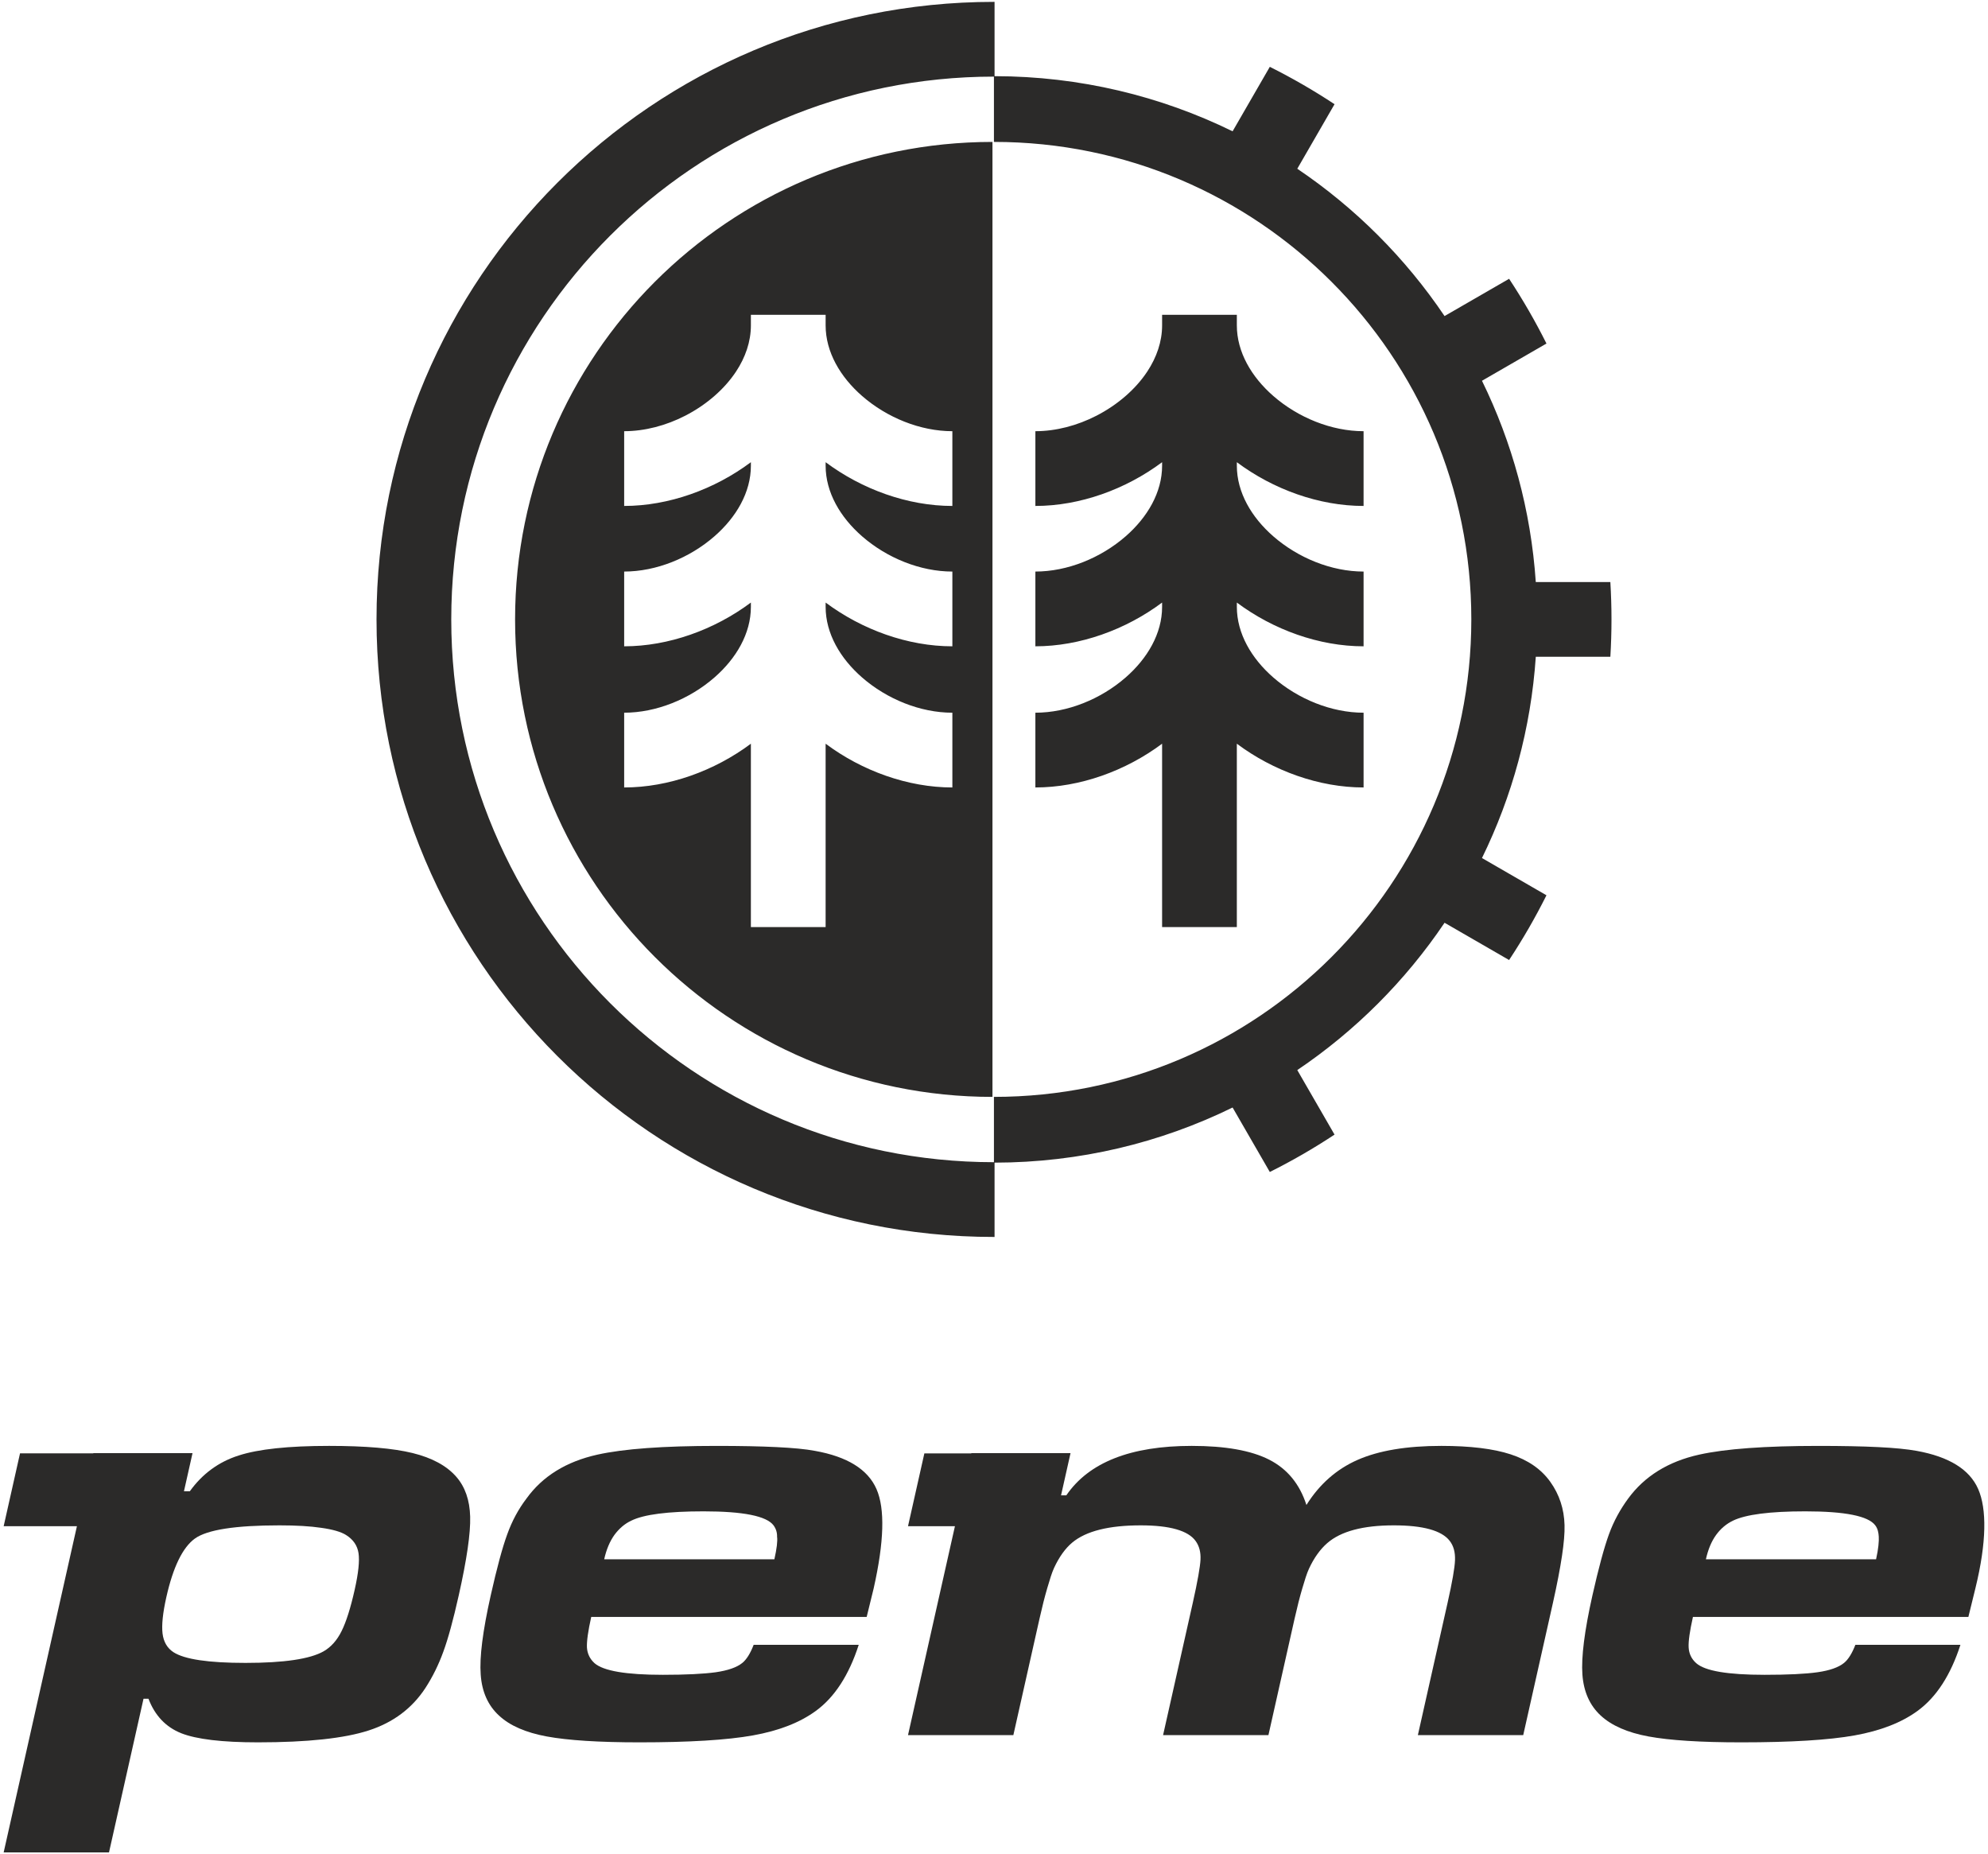
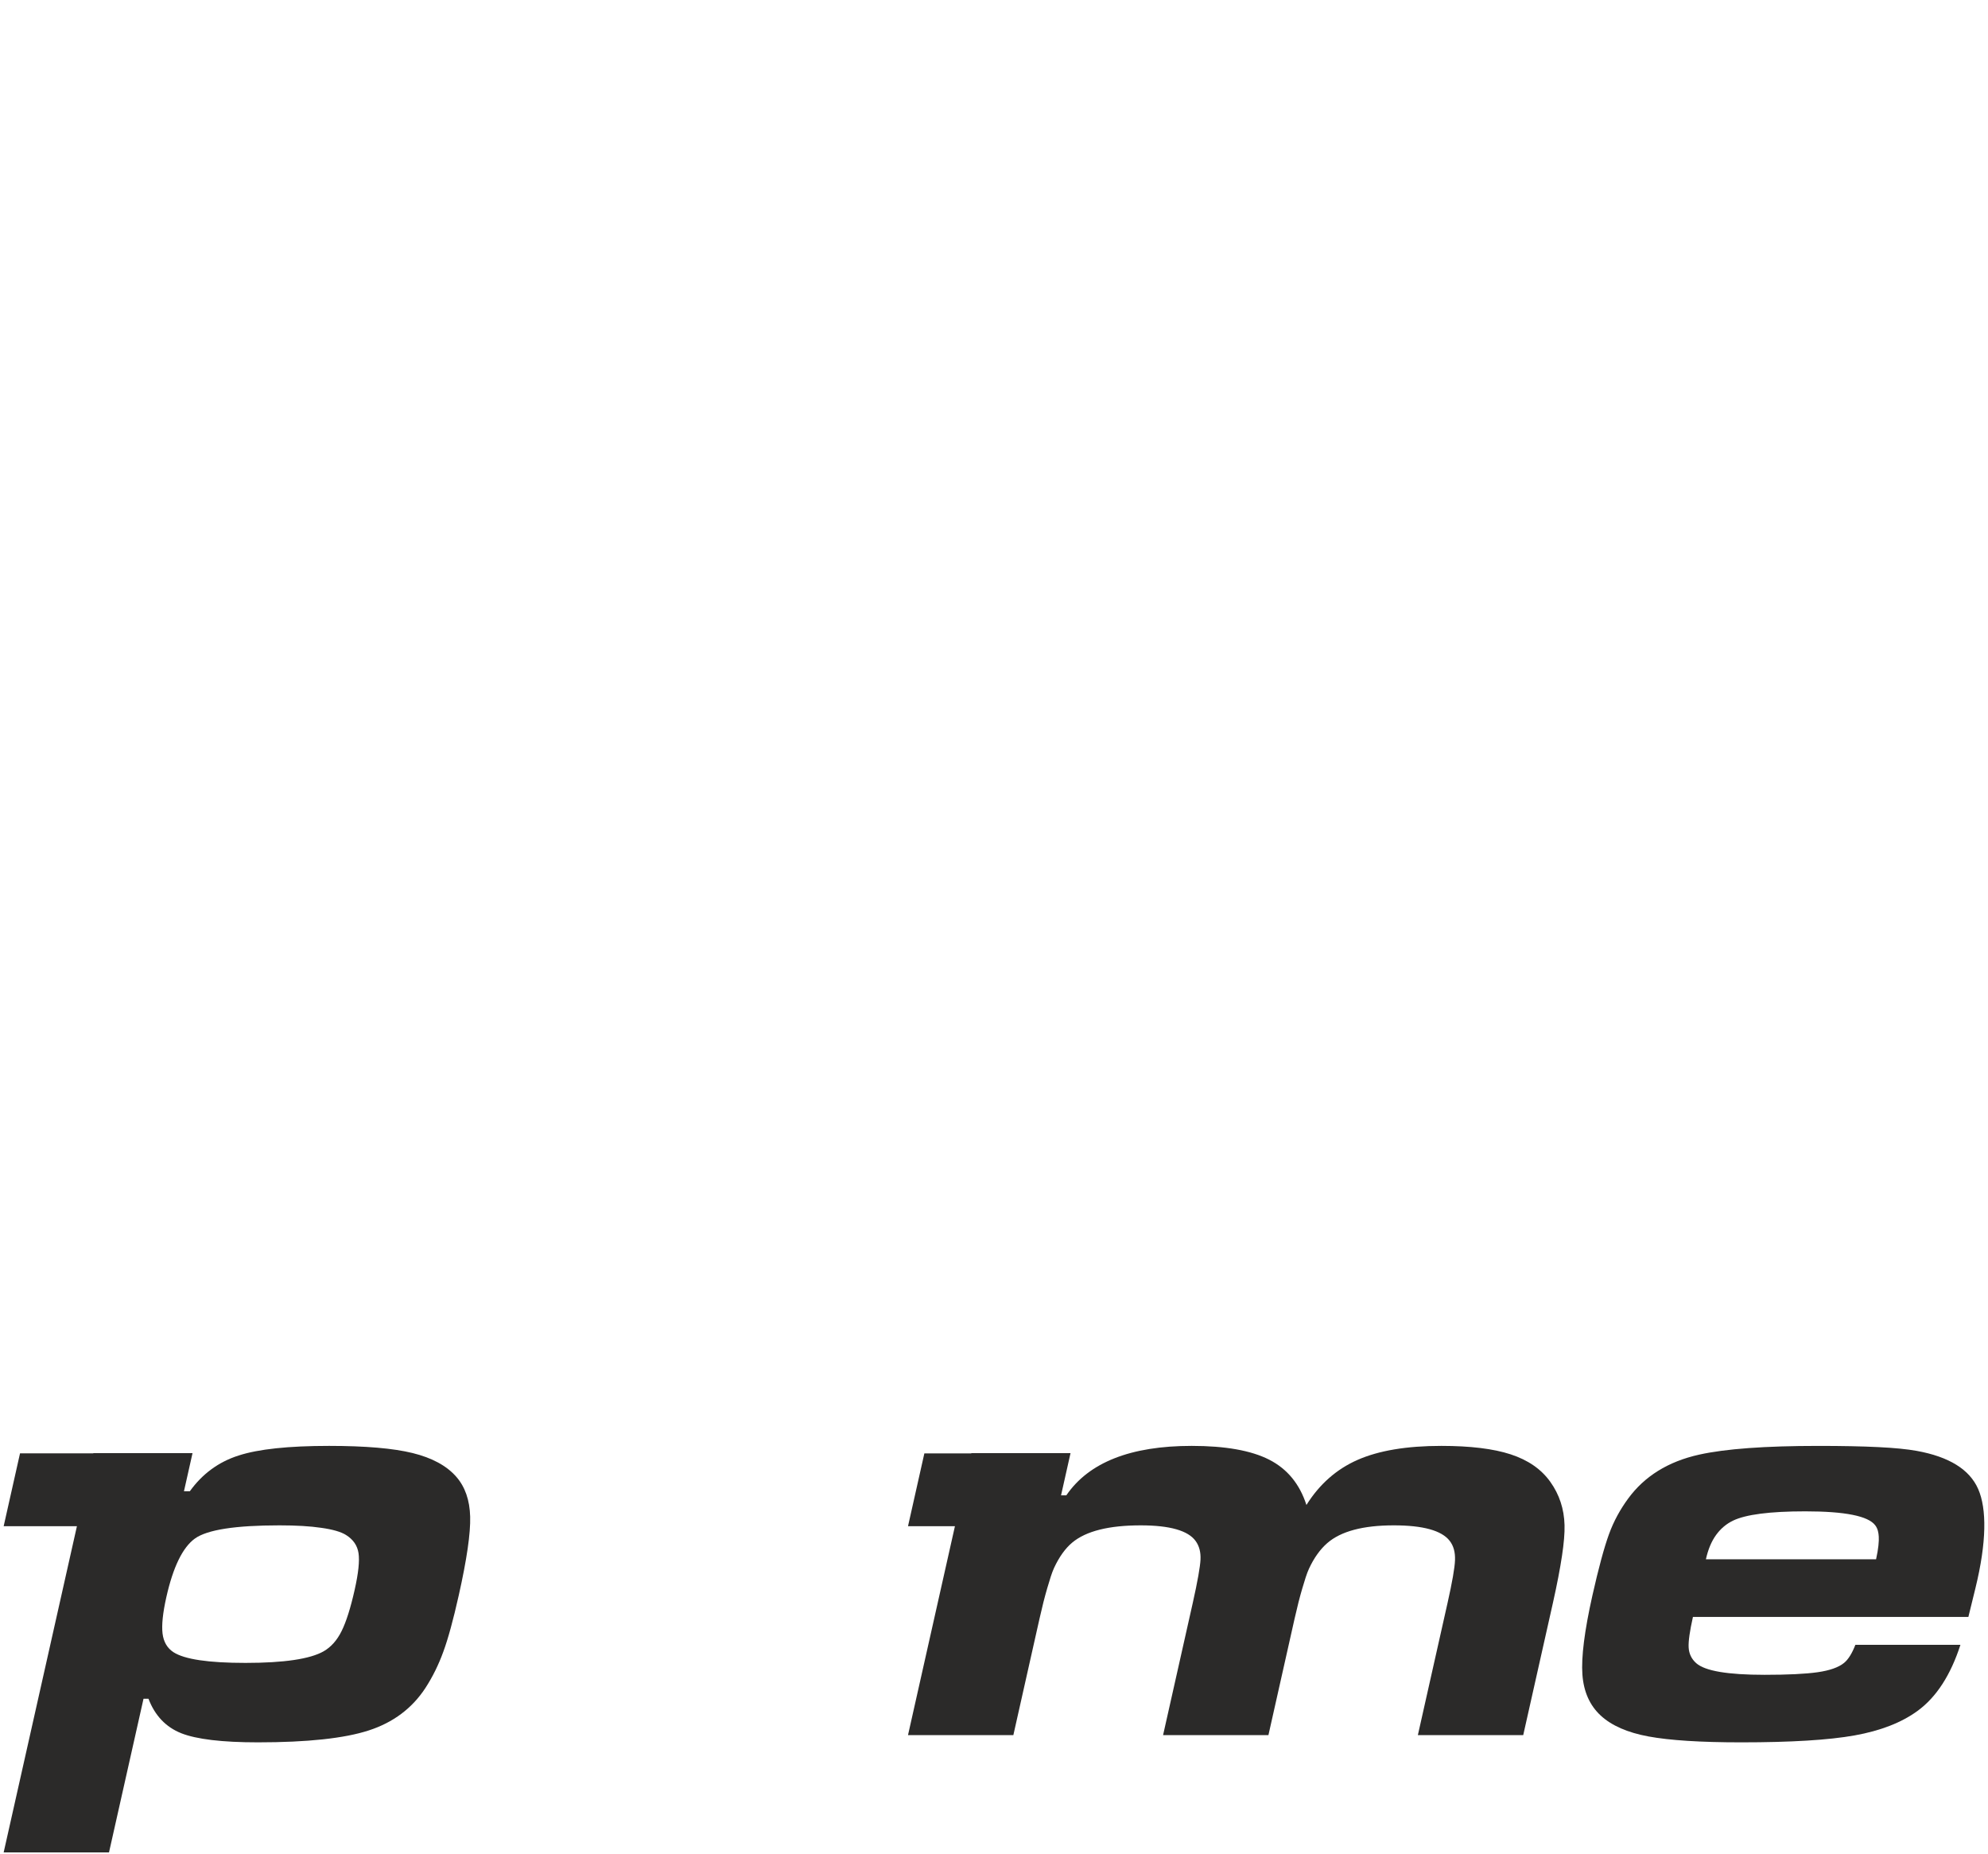
<svg xmlns="http://www.w3.org/2000/svg" xml:space="preserve" width="1571px" height="1465px" version="1.1" style="shape-rendering:geometricPrecision; text-rendering:geometricPrecision; image-rendering:optimizeQuality; fill-rule:evenodd; clip-rule:evenodd" viewBox="0 0 1571 1464.69">
  <defs>
    <style type="text/css">
   
    .fil0 {fill:#2B2A29}
    .fil1 {fill:#2B2A29;fill-rule:nonzero}
   
  </style>
  </defs>
  <g id="Ebene_x0020_1">
-     <path class="fil0" d="M785.45 60.38c-118.43,0 -225.64,48 -303.24,125.6 -77.61,77.61 -125.61,184.82 -125.61,303.24 0,118.43 48,225.64 125.61,303.24 77.6,77.61 184.81,125.61 303.24,125.61l0 -51.6c104.17,0 198.49,-42.22 266.75,-110.49 68.27,-68.27 110.5,-162.58 110.5,-266.76 0,-104.17 -42.23,-198.49 -110.5,-266.75 -68.26,-68.27 -162.58,-110.5 -266.75,-110.5l0 -51.59zm191.96 527.05c28.79,21.51 65.03,34.57 100.15,34.57l0 -59.06c-25.3,0 -51.7,-10.7 -71.37,-27.86 -17.19,-15 -28.78,-34.69 -28.78,-55.74l0 0 0 -3.43c28.79,21.5 65.03,34.57 100.15,34.57l0 -59.06c-25.3,0 -51.7,-10.7 -71.37,-27.86 -17.19,-15 -28.78,-34.7 -28.78,-55.75l0 0 0 -2.79c28.79,21.51 65.03,34.57 100.15,34.57l0 -59.06c-25.3,0 -51.7,-10.7 -71.37,-27.86 -17.19,-15 -28.78,-34.7 -28.78,-55.74l0 0 0 -8.36 -29.09 0 -0.44 0 -29.53 0 0 8.36c0,12.9 -4.36,25.3 -11.69,36.42 -4.63,7.01 -10.44,13.52 -17.09,19.32 -6.97,6.08 -14.79,11.35 -23.1,15.62 -15.14,7.78 -31.93,12.24 -48.26,12.24l0 59.06c35.11,0 71.35,-13.06 100.14,-34.57l0 2.79c0,21.05 -11.59,40.75 -28.78,55.75 -19.67,17.16 -46.07,27.86 -71.36,27.86l0 59.06c35.11,0 71.35,-13.07 100.14,-34.57l0 3.43c0,21.05 -11.59,40.74 -28.78,55.74 -19.67,17.16 -46.07,27.86 -71.36,27.86l0 59.06c35.11,0 71.35,-13.06 100.14,-34.57l0 144.86 29.53 0 29.53 0 0 -144.86zm-324.96 0c28.79,21.51 65.03,34.57 100.15,34.57l0 -59.06c-25.3,0 -51.7,-10.7 -71.37,-27.86 -17.19,-15 -28.78,-34.69 -28.78,-55.74l0 0 0 -3.43c28.79,21.5 65.03,34.57 100.15,34.57l0 -59.06c-25.3,0 -51.7,-10.7 -71.37,-27.87 -17.19,-14.99 -28.78,-34.69 -28.78,-55.74l0 0 0 -2.79c28.79,21.51 65.03,34.57 100.15,34.57l0 -59.06c-25.3,0 -51.7,-10.7 -71.37,-27.86 -17.19,-15 -28.78,-34.7 -28.78,-55.74l0 0 0 -8.36 -29.09 0 -0.44 0 -29.53 0 0 8.36c0,12.9 -4.36,25.3 -11.69,36.42 -4.63,7.01 -10.44,13.52 -17.09,19.32 -6.97,6.08 -14.78,11.35 -23.1,15.62 -15.14,7.78 -31.93,12.24 -48.26,12.24l0 59.06c35.11,0 71.35,-13.06 100.14,-34.57l0 2.79c0,21.05 -11.59,40.75 -28.78,55.74 -19.67,17.17 -46.07,27.87 -71.36,27.87l0 59.06c35.11,0 71.35,-13.07 100.14,-34.57l0 3.43c0,21.05 -11.59,40.74 -28.78,55.74 -19.67,17.16 -46.07,27.86 -71.36,27.86l0 59.06c35.11,0 71.35,-13.06 100.14,-34.57l0 144.86 29.53 0 29.53 0 0 -144.86zm131.84 -475.46c-208.35,0 -377.25,168.9 -377.25,377.25 0,208.35 168.9,377.25 377.25,377.25l0 -754.5zm1.65 806.45l0 58.7 -0.49 0.01c-134.73,0 -256.71,-54.62 -345,-142.91 -88.29,-88.29 -142.91,-210.27 -142.91,-345 0,-134.72 54.62,-256.7 142.91,-344.99 88.29,-88.3 210.27,-142.91 345,-142.91l0.49 0 0 58.7c67.48,0.08 131.32,15.74 188.11,43.56l29.41 -50.94c8.75,4.38 17.43,9.04 26.02,14 8.59,4.96 16.96,10.14 25.13,15.53l-29.44 50.99c22.93,15.47 44.28,33.09 63.77,52.57 19.5,19.51 37.13,40.88 52.61,63.83l51 -29.45c5.39,8.17 10.57,16.55 15.53,25.14 4.96,8.58 9.62,17.26 14,26.01l-50.96 29.42c23.78,48.56 38.67,102.28 42.52,159.01l58.93 0c0.58,9.77 0.89,19.62 0.89,29.53 0,9.92 -0.31,19.76 -0.89,29.53l-58.92 0c-3.86,56.74 -18.75,110.45 -42.53,159.01l50.96 29.42c-4.38,8.76 -9.04,17.43 -14,26.02 -4.96,8.59 -10.14,16.96 -15.53,25.13l-51 -29.44c-15.47,22.95 -33.11,44.32 -52.61,63.82 -19.49,19.49 -40.84,37.11 -63.77,52.58l29.44 50.98c-8.17,5.39 -16.54,10.58 -25.13,15.54 -8.59,4.95 -17.27,9.61 -26.02,13.99l-29.41 -50.94c-56.79,27.83 -120.63,43.49 -188.11,43.56z" />
    <g id="_1821558316816">
      <path class="fil1" d="M1466.2 1299.38l83.01 0c-7.73,23.93 -19.02,41.35 -33.85,52.18 -12.67,9.25 -29.18,15.69 -49.7,19.38 -20.53,3.69 -50.44,5.49 -89.67,5.49 -32.17,0 -56.53,-1.57 -73.18,-4.63 -16.66,-3.06 -29.27,-8.6 -37.87,-16.55 -8.62,-7.97 -13.47,-18.76 -14.46,-32.41 -0.98,-13.58 1.62,-34.45 7.91,-62.46 4.87,-21.65 9.23,-37.73 13.04,-48.25 3.83,-10.58 9.04,-19.9 15.23,-28.33 12.81,-17.46 31.35,-29.19 56.05,-34.68 20.81,-4.63 52.24,-6.91 94.45,-6.91 18.52,0 34.22,0.32 47.1,0.95 12.89,0.62 23.02,1.64 30.4,2.98 25.57,4.62 41.83,14.67 48.61,30.21 6.79,15.53 6.75,41.83 -2.24,78.46l-5.53 22.52 -217.66 0c-2.52,11.22 -3.67,19.23 -3.39,24.17 0.27,4.86 2.24,9.07 6,12.39 6.98,6.18 25.01,9.18 53.96,9.18 18.29,0 32.26,-0.66 41.89,-2.03 9.66,-1.38 16.64,-3.85 20.96,-7.38 3.36,-2.75 6.32,-7.53 8.94,-14.28zm16.35 -67.56c1.92,-8.55 2.34,-14.49 2.13,-17.89 -0.19,-3.21 -0.75,-6.23 -2.77,-8.94 -5.52,-7.41 -23.96,-11.07 -55.27,-11.07 -28.17,0 -47.2,2.51 -57.21,7.38 -5.14,2.5 -9.59,6.17 -13.27,11.22 -3.69,5.07 -6.34,11.45 -8.1,19.3l134.49 0z" />
      <path class="fil1" d="M767.59 1147.94l78.38 0 -7.49 33.35 4.16 0c17.78,-26.05 50.84,-39.08 99.09,-39.08 26.52,0 46.98,3.61 61.27,10.91 14.28,7.3 24.08,19.22 29.39,35.78 10.27,-16.4 23.79,-28.31 40.4,-35.62 16.73,-7.36 38.74,-11.07 66.2,-11.07 22.84,0 41.09,2.21 54.76,6.67 13.75,4.49 24.21,11.7 31.37,21.74 7.16,10.04 10.9,21.42 11.24,34.13 0.18,6.28 -0.51,14.35 -2.01,24.32 -1.49,9.96 -3.86,22.45 -7.24,37.51l-23.39 104.12 -83.26 0 23.39 -104.12c3.76,-16.71 5.76,-28.09 5.96,-34.21 0.21,-6.2 -1.15,-11.23 -4.27,-15.22 -6.33,-8.1 -21.04,-12.16 -44.11,-12.16 -24.24,0 -41.82,4.66 -52.59,14.04 -5.53,4.82 -10.41,11.56 -14.41,20.17 -1.77,3.79 -3.38,9.1 -5.35,15.77 -1.97,6.67 -3.99,14.59 -6.05,23.77l-20.66 91.96 -83.25 0 23.39 -104.12c3.97,-17.65 5.91,-29.11 6.17,-34.45 0.29,-5.89 -0.93,-10.71 -3.83,-14.75 -5.88,-8.2 -20.28,-12.39 -43.43,-12.39 -24.95,0 -43.08,4.44 -54.05,13.57 -5.53,4.61 -10.34,11.33 -14.38,20.01 -1.73,3.72 -3.38,9.1 -5.38,15.93 -2.01,6.82 -4.06,14.91 -6.15,24.24l-20.66 91.96 -83.25 0 37.08 -165.05 -37.08 0 12.92 -57.53 37.08 0 0.04 -0.18z" />
-       <path class="fil1" d="M595.58 1299.38l83.02 0c-7.73,23.93 -19.02,41.35 -33.85,52.18 -12.67,9.26 -29.18,15.69 -49.71,19.38 -20.52,3.69 -50.43,5.49 -89.66,5.49 -32.17,0 -56.53,-1.57 -73.19,-4.63 -16.65,-3.06 -29.31,-8.55 -37.87,-16.55 -8.65,-7.93 -13.52,-18.76 -14.45,-32.41 -1.03,-13.57 1.62,-34.45 7.91,-62.46 4.86,-21.65 9.18,-37.74 13.04,-48.25 3.79,-10.6 8.89,-20.01 15.23,-28.33 12.65,-17.58 31.35,-29.19 56.04,-34.68 20.82,-4.63 52.24,-6.91 94.46,-6.91 18.51,0 34.21,0.32 47.1,0.95 12.88,0.62 23.03,1.57 30.4,2.98 25.58,4.55 41.82,14.67 48.61,30.21 6.79,15.53 6.02,41.66 -2.25,78.46l-5.52 22.52 -217.67 0c-2.52,11.22 -3.61,19.22 -3.39,24.17 0.32,4.86 2.29,9.02 6.01,12.39 7.02,6.13 25.01,9.18 53.96,9.18 18.28,0 32.25,-0.7 41.89,-2.03 9.65,-1.42 16.63,-3.85 20.96,-7.38 3.36,-2.75 6.32,-7.53 8.93,-14.28zm16.36 -67.56c1.92,-8.55 2.63,-14.51 2.13,-17.89 0.1,-3.22 -0.8,-6.2 -2.78,-8.94 -5.56,-7.38 -23.95,-11.07 -55.26,-11.07 -28.17,0 -47.23,2.43 -57.21,7.38 -5.18,2.43 -9.55,6.2 -13.27,11.22 -3.66,5.1 -6.34,11.45 -8.1,19.3l134.49 0z" />
      <path class="fil1" d="M2.9 1463.37l57.89 -257.72 -57.89 0 12.92 -57.53 57.9 0 0.04 -0.18 78.38 0 -6.77 30.13 4.63 0c9.93,-13.81 22.8,-23.22 38.52,-28.24 15.66,-5.1 39.53,-7.62 71.54,-7.62 28.72,0 50.66,1.89 65.98,5.65 15.32,3.77 26.87,9.97 34.55,18.76 6.93,7.92 10.61,18.44 10.96,31.54 0.35,13.1 -2.66,33.82 -9.04,62.22 -4.33,19.3 -8.37,34.13 -12.19,44.49 -3.72,10.28 -8.46,19.85 -14.1,28.56 -10.52,16.09 -25.44,27.31 -44.82,33.59 -19.3,6.27 -48.49,9.41 -87.56,9.41 -28.33,0 -48.57,-2.43 -60.68,-7.22 -12.09,-4.86 -20.73,-13.89 -25.82,-27.23l-3.92 0 -27.27 121.39 -83.25 0zm218.03 -258.38c-34.92,0 -57.19,3.45 -66.92,10.43 -9.65,6.98 -17.2,22.44 -22.56,46.3 -2.82,12.55 -3.79,22.12 -3,28.71 0.8,6.59 3.69,11.54 8.61,14.76 8.7,5.65 27.68,8.47 56.95,8.47 30.44,0 51.06,-3.06 61.77,-9.18 5.86,-3.37 10.59,-8.71 14.19,-16.01 3.58,-7.22 7.04,-18.04 10.28,-32.48 3,-13.34 3.99,-22.99 3.07,-29.03 -0.92,-6.05 -4.24,-10.83 -9.88,-14.36 -3.99,-2.51 -10.55,-4.4 -19.52,-5.65 -8.96,-1.34 -19.96,-1.96 -32.99,-1.96z" />
    </g>
  </g>
</svg>